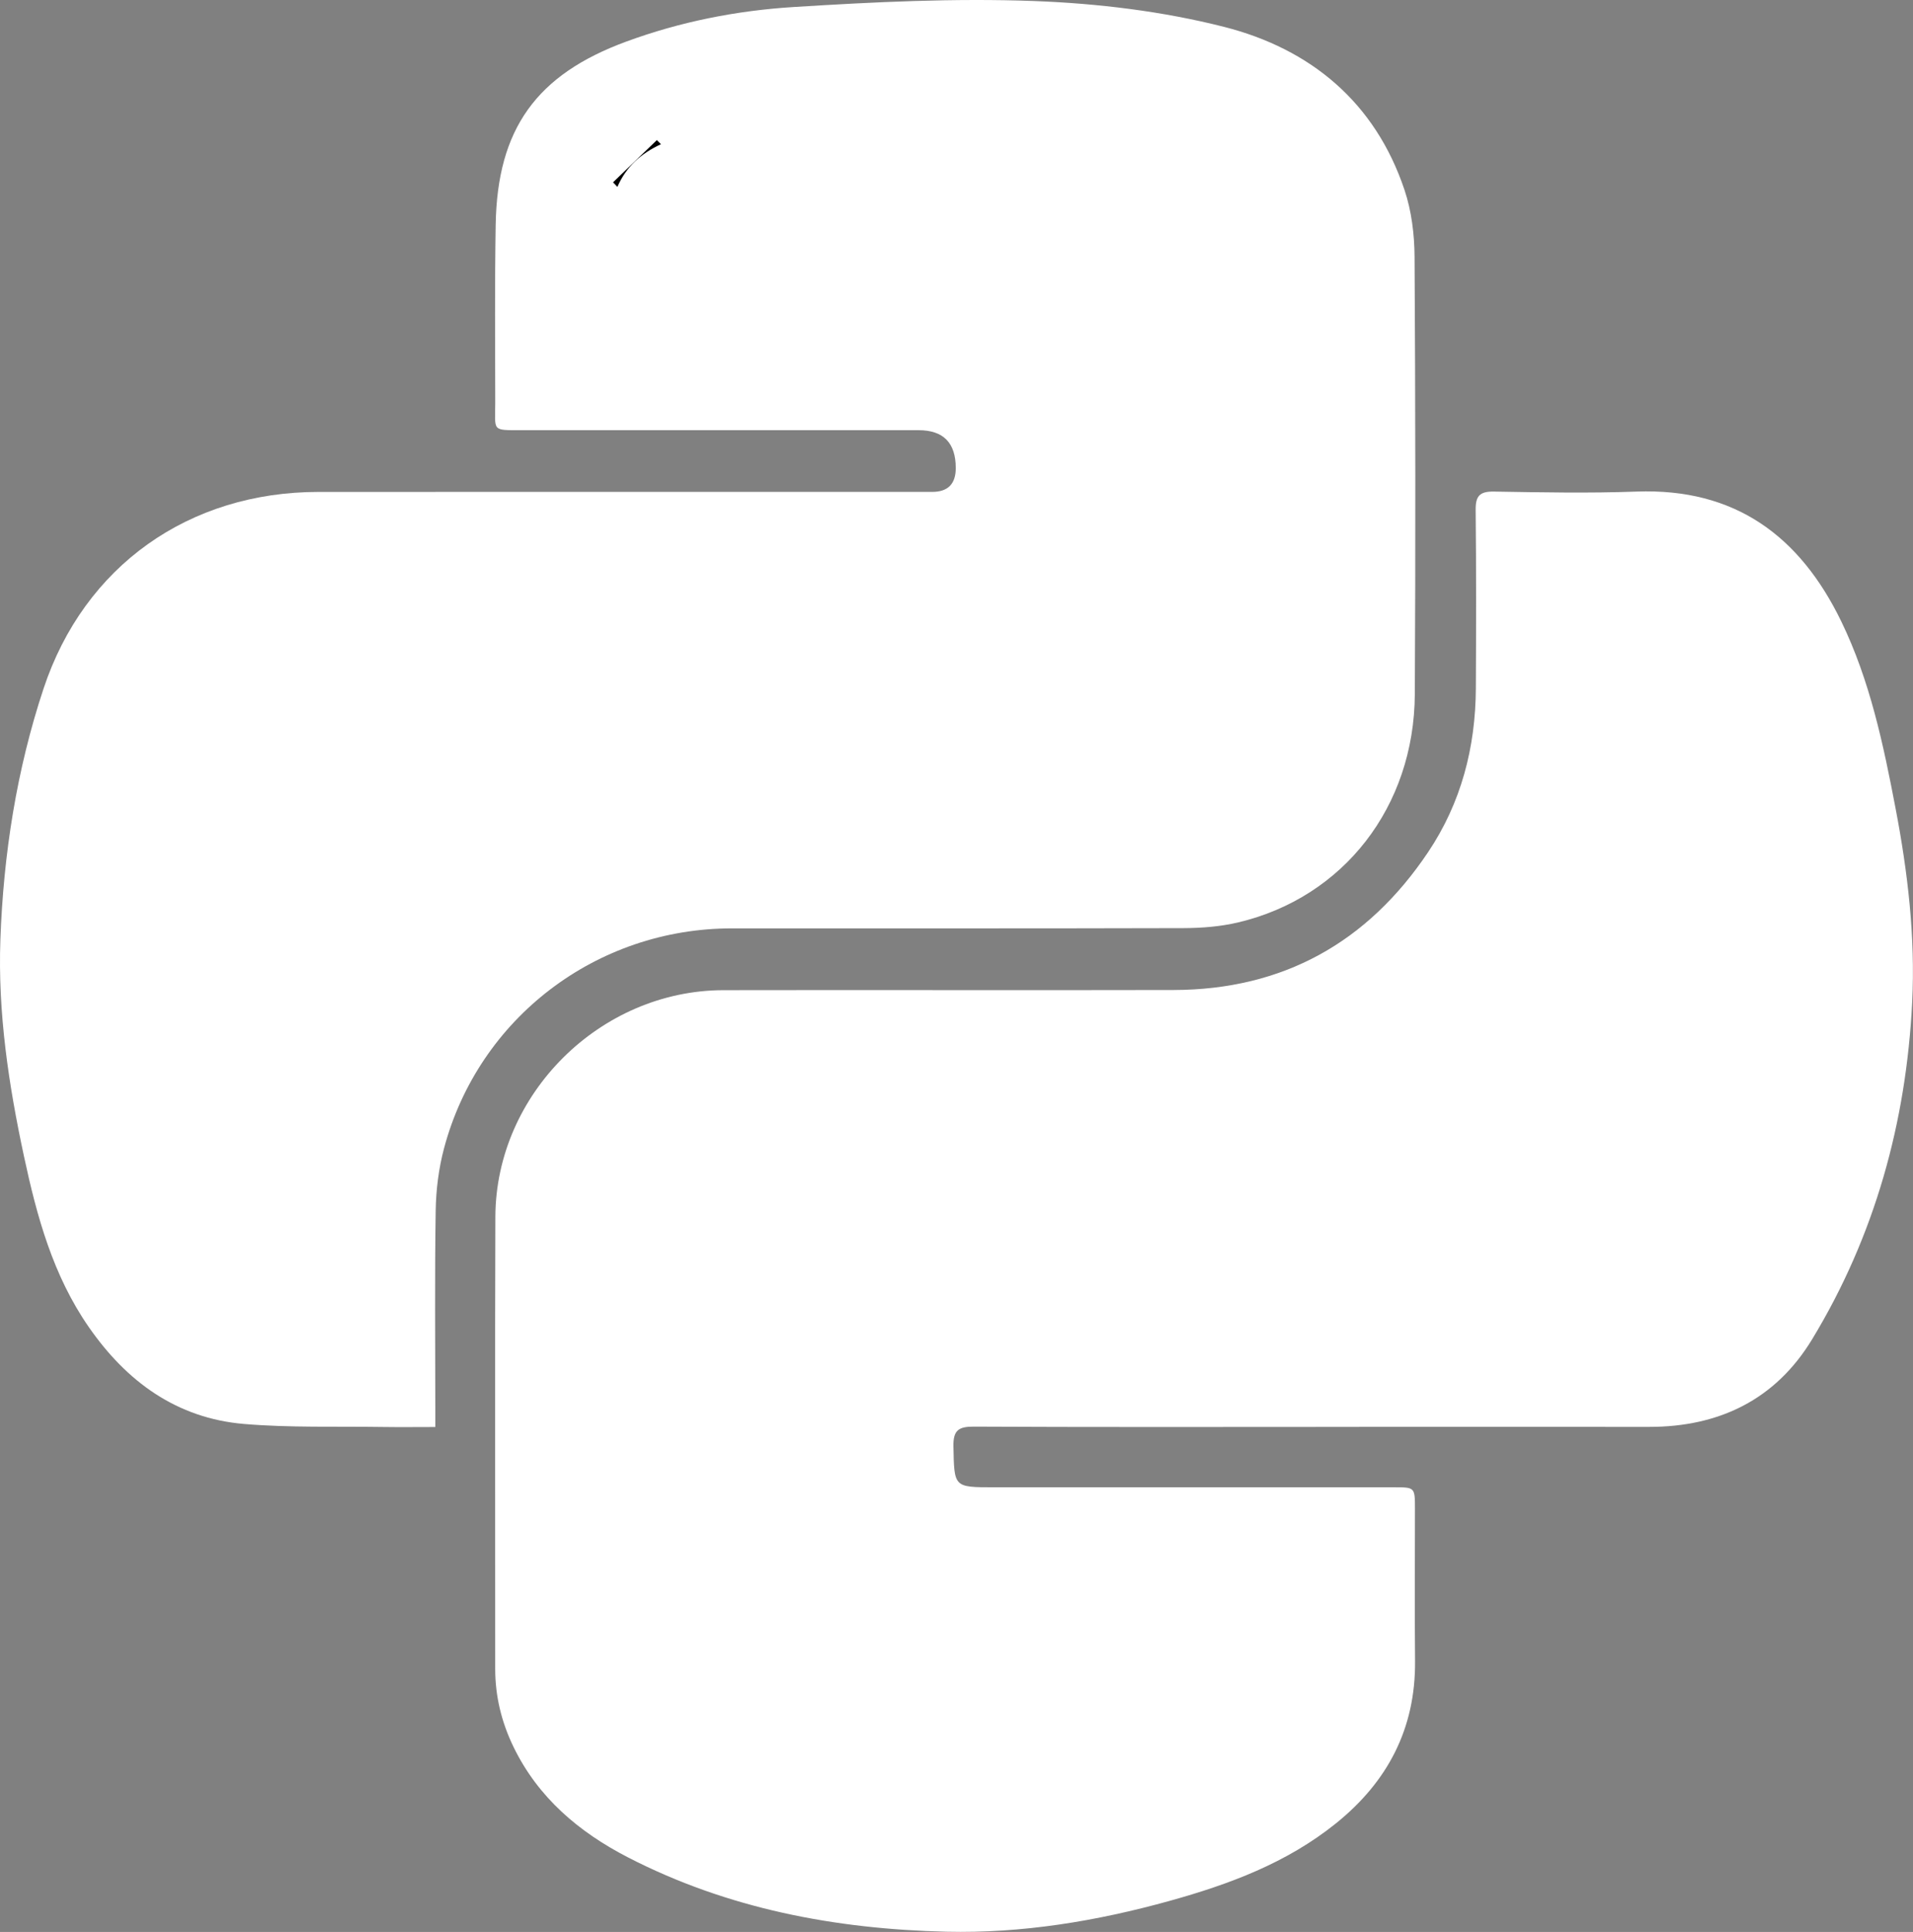
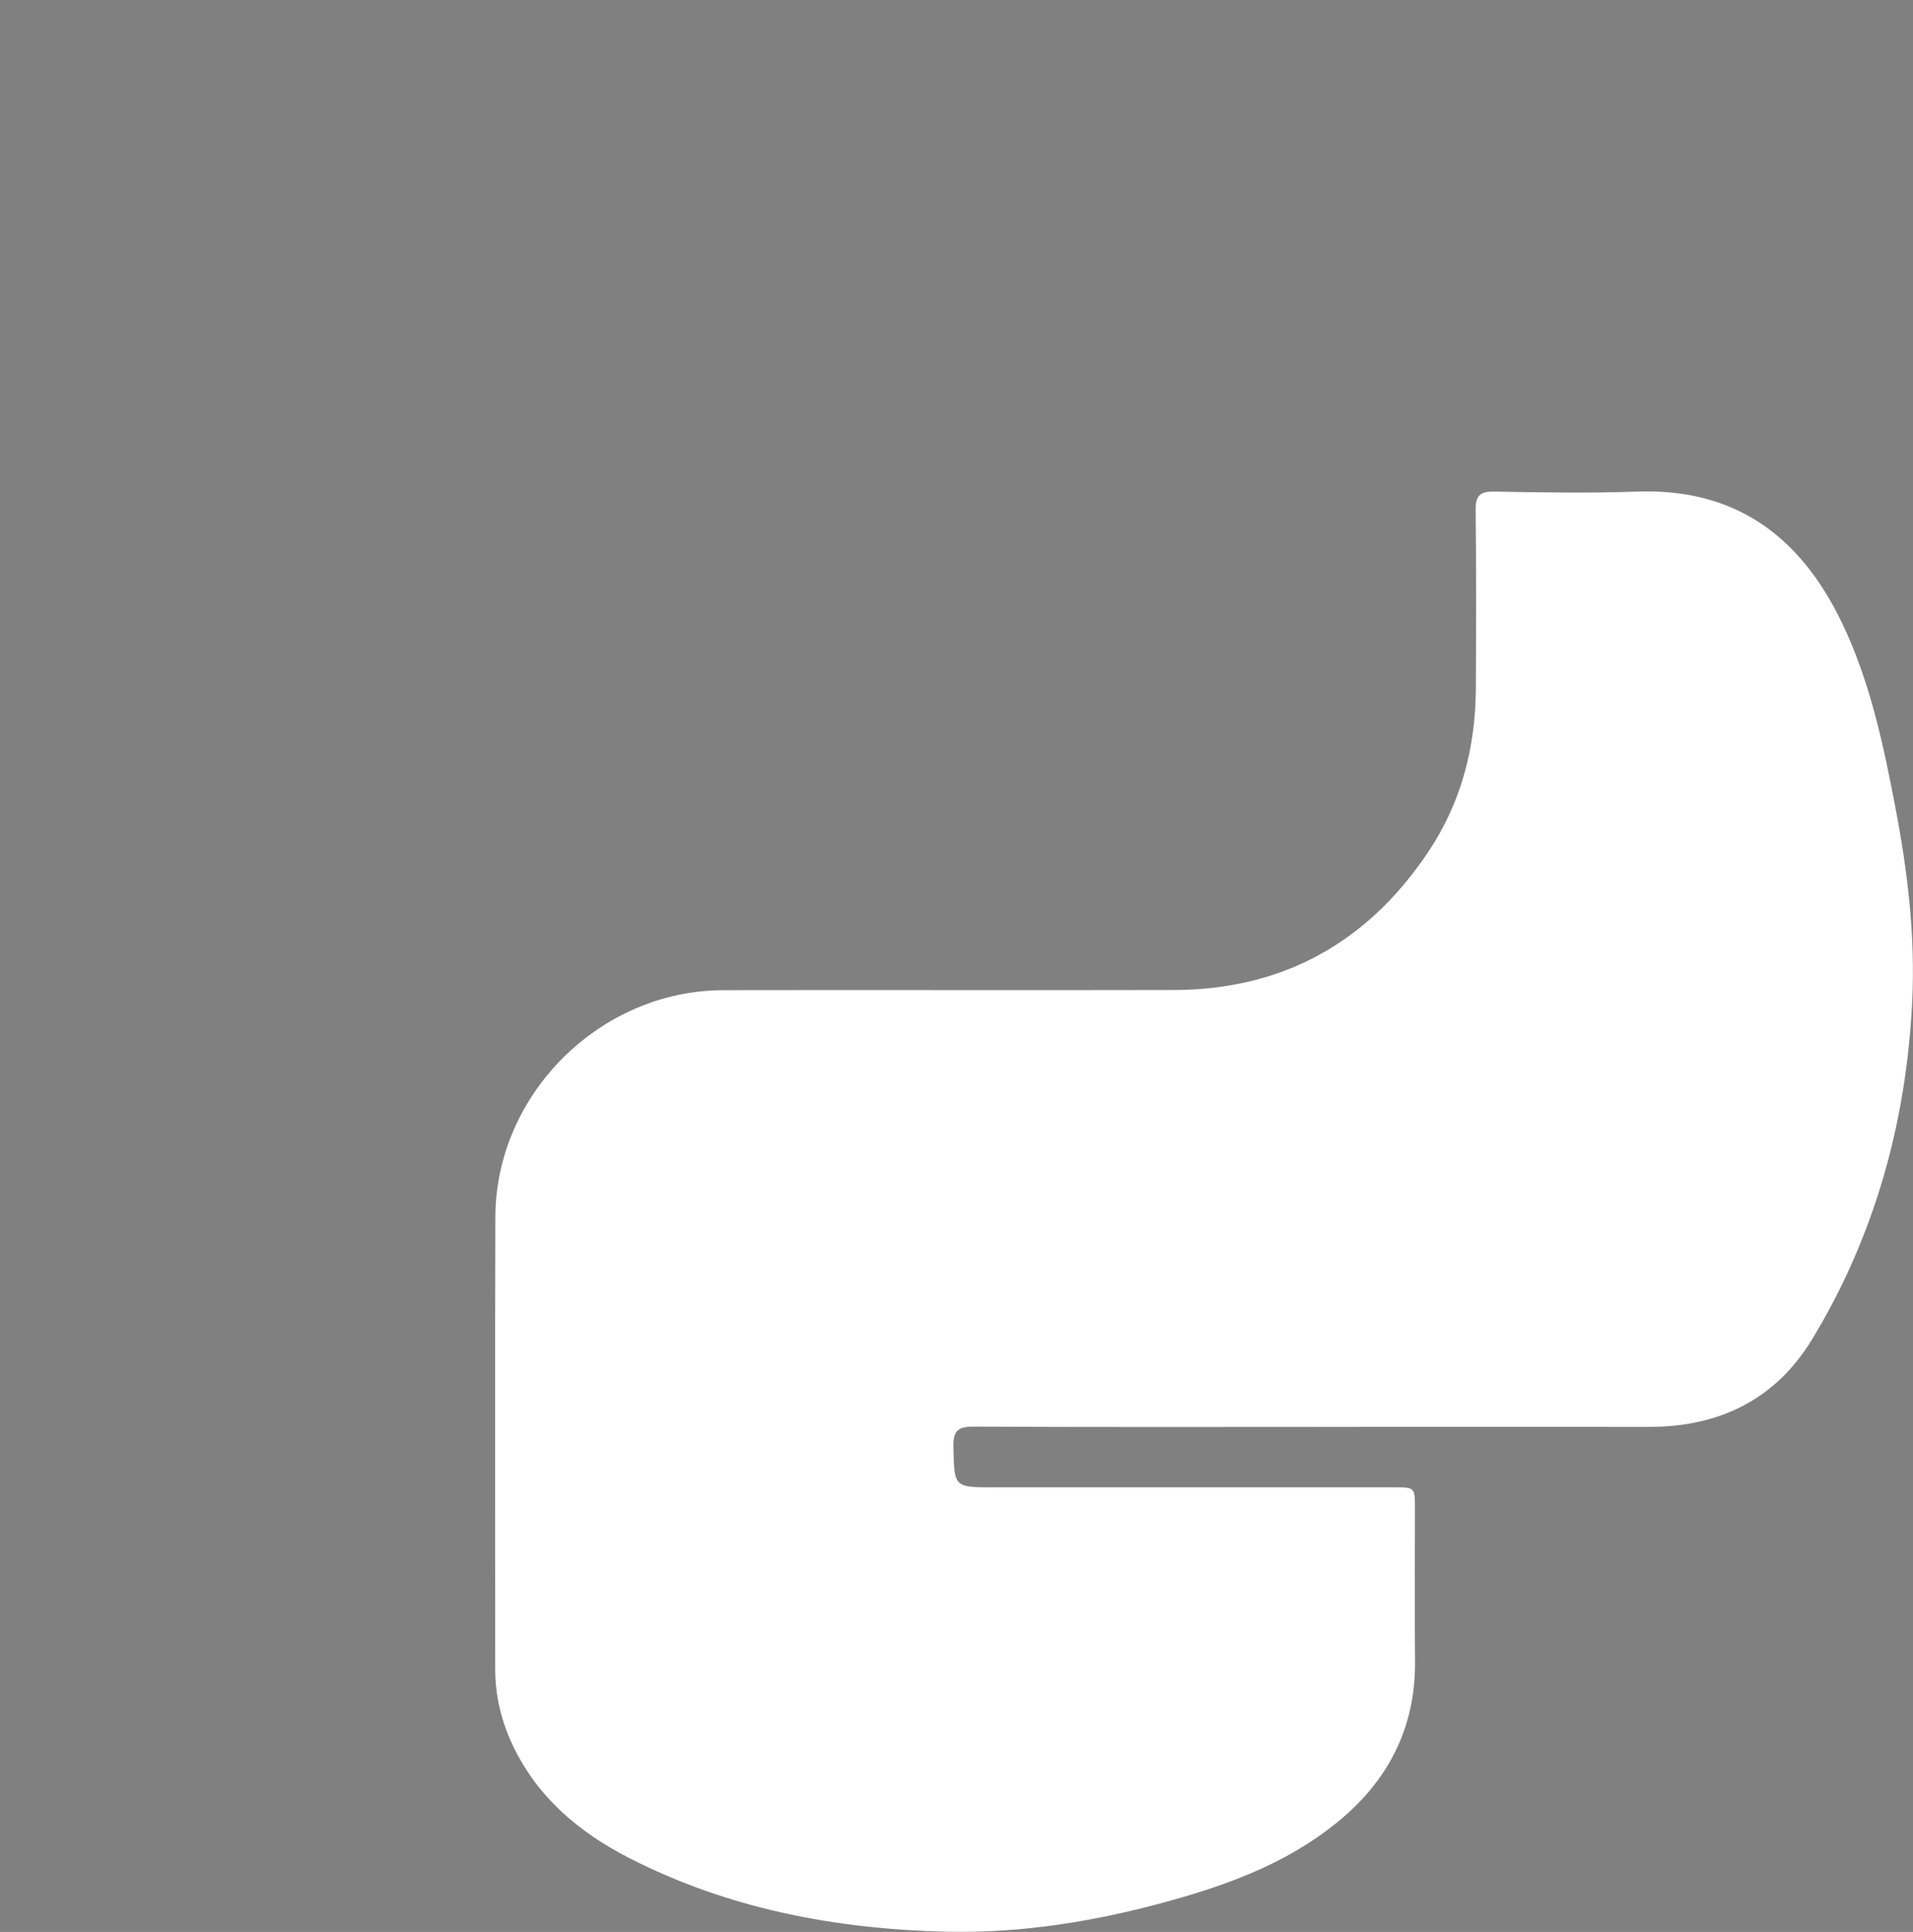
<svg xmlns="http://www.w3.org/2000/svg" id="Layer_2" data-name="Layer 2" viewBox="0 0 590.55 596.2">
  <rect x="0" y="0" width="590.55" height="596.2" fill="#808080" stroke="none" />
  <defs>
    <style>      .cls-1 {        fill: #fff;      }    </style>
  </defs>
  <g id="Layer_1-2" data-name="Layer 1">
    <path class="cls-1" d="M406.1,440.36c-35.17,0-70.33,.08-105.49-.1-4.69-.02-6.38,1.13-6.28,6.08,.26,12.64,.03,12.64,12.51,12.64,41.16,0,82.33,0,123.49,0,6.45,0,6.47,0,6.47,6.65,0,15.67-.11,31.33,.03,47,.18,20.84-8.49,37.28-24.51,50.14-15.12,12.14-32.81,18.72-51.23,23.84-22.58,6.27-45.58,10.07-68.96,9.52-34.25-.81-67.49-7.08-98.27-22.94-15.07-7.76-27.74-18.41-35.35-34.11-3.68-7.6-5.64-15.59-5.64-24.08,.03-46.5-.11-93,.05-139.49,.14-37.92,32.36-69.87,70.38-69.94,46.33-.09,92.66,.06,138.99-.05,33.77-.08,59.88-14.66,78.58-42.56,10.21-15.23,14.64-32.31,14.73-50.55,.09-18.33,.13-36.67-.06-55-.05-4.32,1.21-5.79,5.67-5.71,14.66,.25,29.35,.54,43.99,0,30.41-1.12,50.41,13.7,63.21,40.08,8.88,18.3,13.01,38.04,16.78,57.81,3.75,19.64,6.09,39.51,5.11,59.55-1.83,37.19-11.52,72.22-30.88,104.15-11.29,18.61-28.68,27.07-50.35,27.05-34.33-.03-68.66,0-103,0Z" />
-     <path class="cls-1" d="M134.4,440.38c-5.88,0-11.02,.07-16.15-.01-14.31-.22-28.68,.27-42.91-.93-20.78-1.75-36.24-13.06-47.92-29.89-11.07-15.94-16.06-34.19-20.04-52.82C2.66,334.71-.69,312.51,.12,289.93c.95-26.38,5.02-52.38,13.32-77.41,12.59-37.96,44.94-60.69,84.86-60.71,63.15-.04,126.31,0,189.46-.01q7.29,0,7.29-7.34,0-11.7-11.47-11.7c-40.83,0-81.65,0-122.48,0-9.47,0-8.21,.34-8.22-8.46-.02-18.33-.17-36.66,.14-54.99,.5-29.55,12.6-46.3,40.32-56.48,16.67-6.13,34.05-9.56,51.62-10.66,24.72-1.55,49.59-2.77,74.31-1.85,19.65,.74,39.61,3.15,58.63,7.98,26.69,6.79,46.64,23.28,55.69,50.36,2.17,6.49,3.05,13.7,3.09,20.58,.27,44.99,.32,89.98,.08,134.97-.18,34.75-22,62.77-54.57,70.46-5.44,1.28-11.19,1.73-16.8,1.75-46.49,.13-92.98,.07-139.47,.08-41.77,0-78.15,27.66-88.85,67.9-1.65,6.2-2.47,12.78-2.57,19.2-.32,20.32-.12,40.66-.12,60.99,0,1.64,0,3.28,0,5.8ZM190.59,57.68c-.45-.47-.9-.95-1.35-1.42,4.51-4.34,9.02-8.68,13.52-13.02,.42,.42,.84,.85,1.27,1.27-6.05,2.79-10.77,6.95-13.45,13.17Z" />
-     <path d="M190.59,57.68c2.68-6.22,7.39-10.38,13.45-13.17-.42-.42-.84-.85-1.27-1.27-4.51,4.34-9.02,8.68-13.52,13.02,.45,.47,.9,.95,1.35,1.42Z" />
  </g>
</svg>